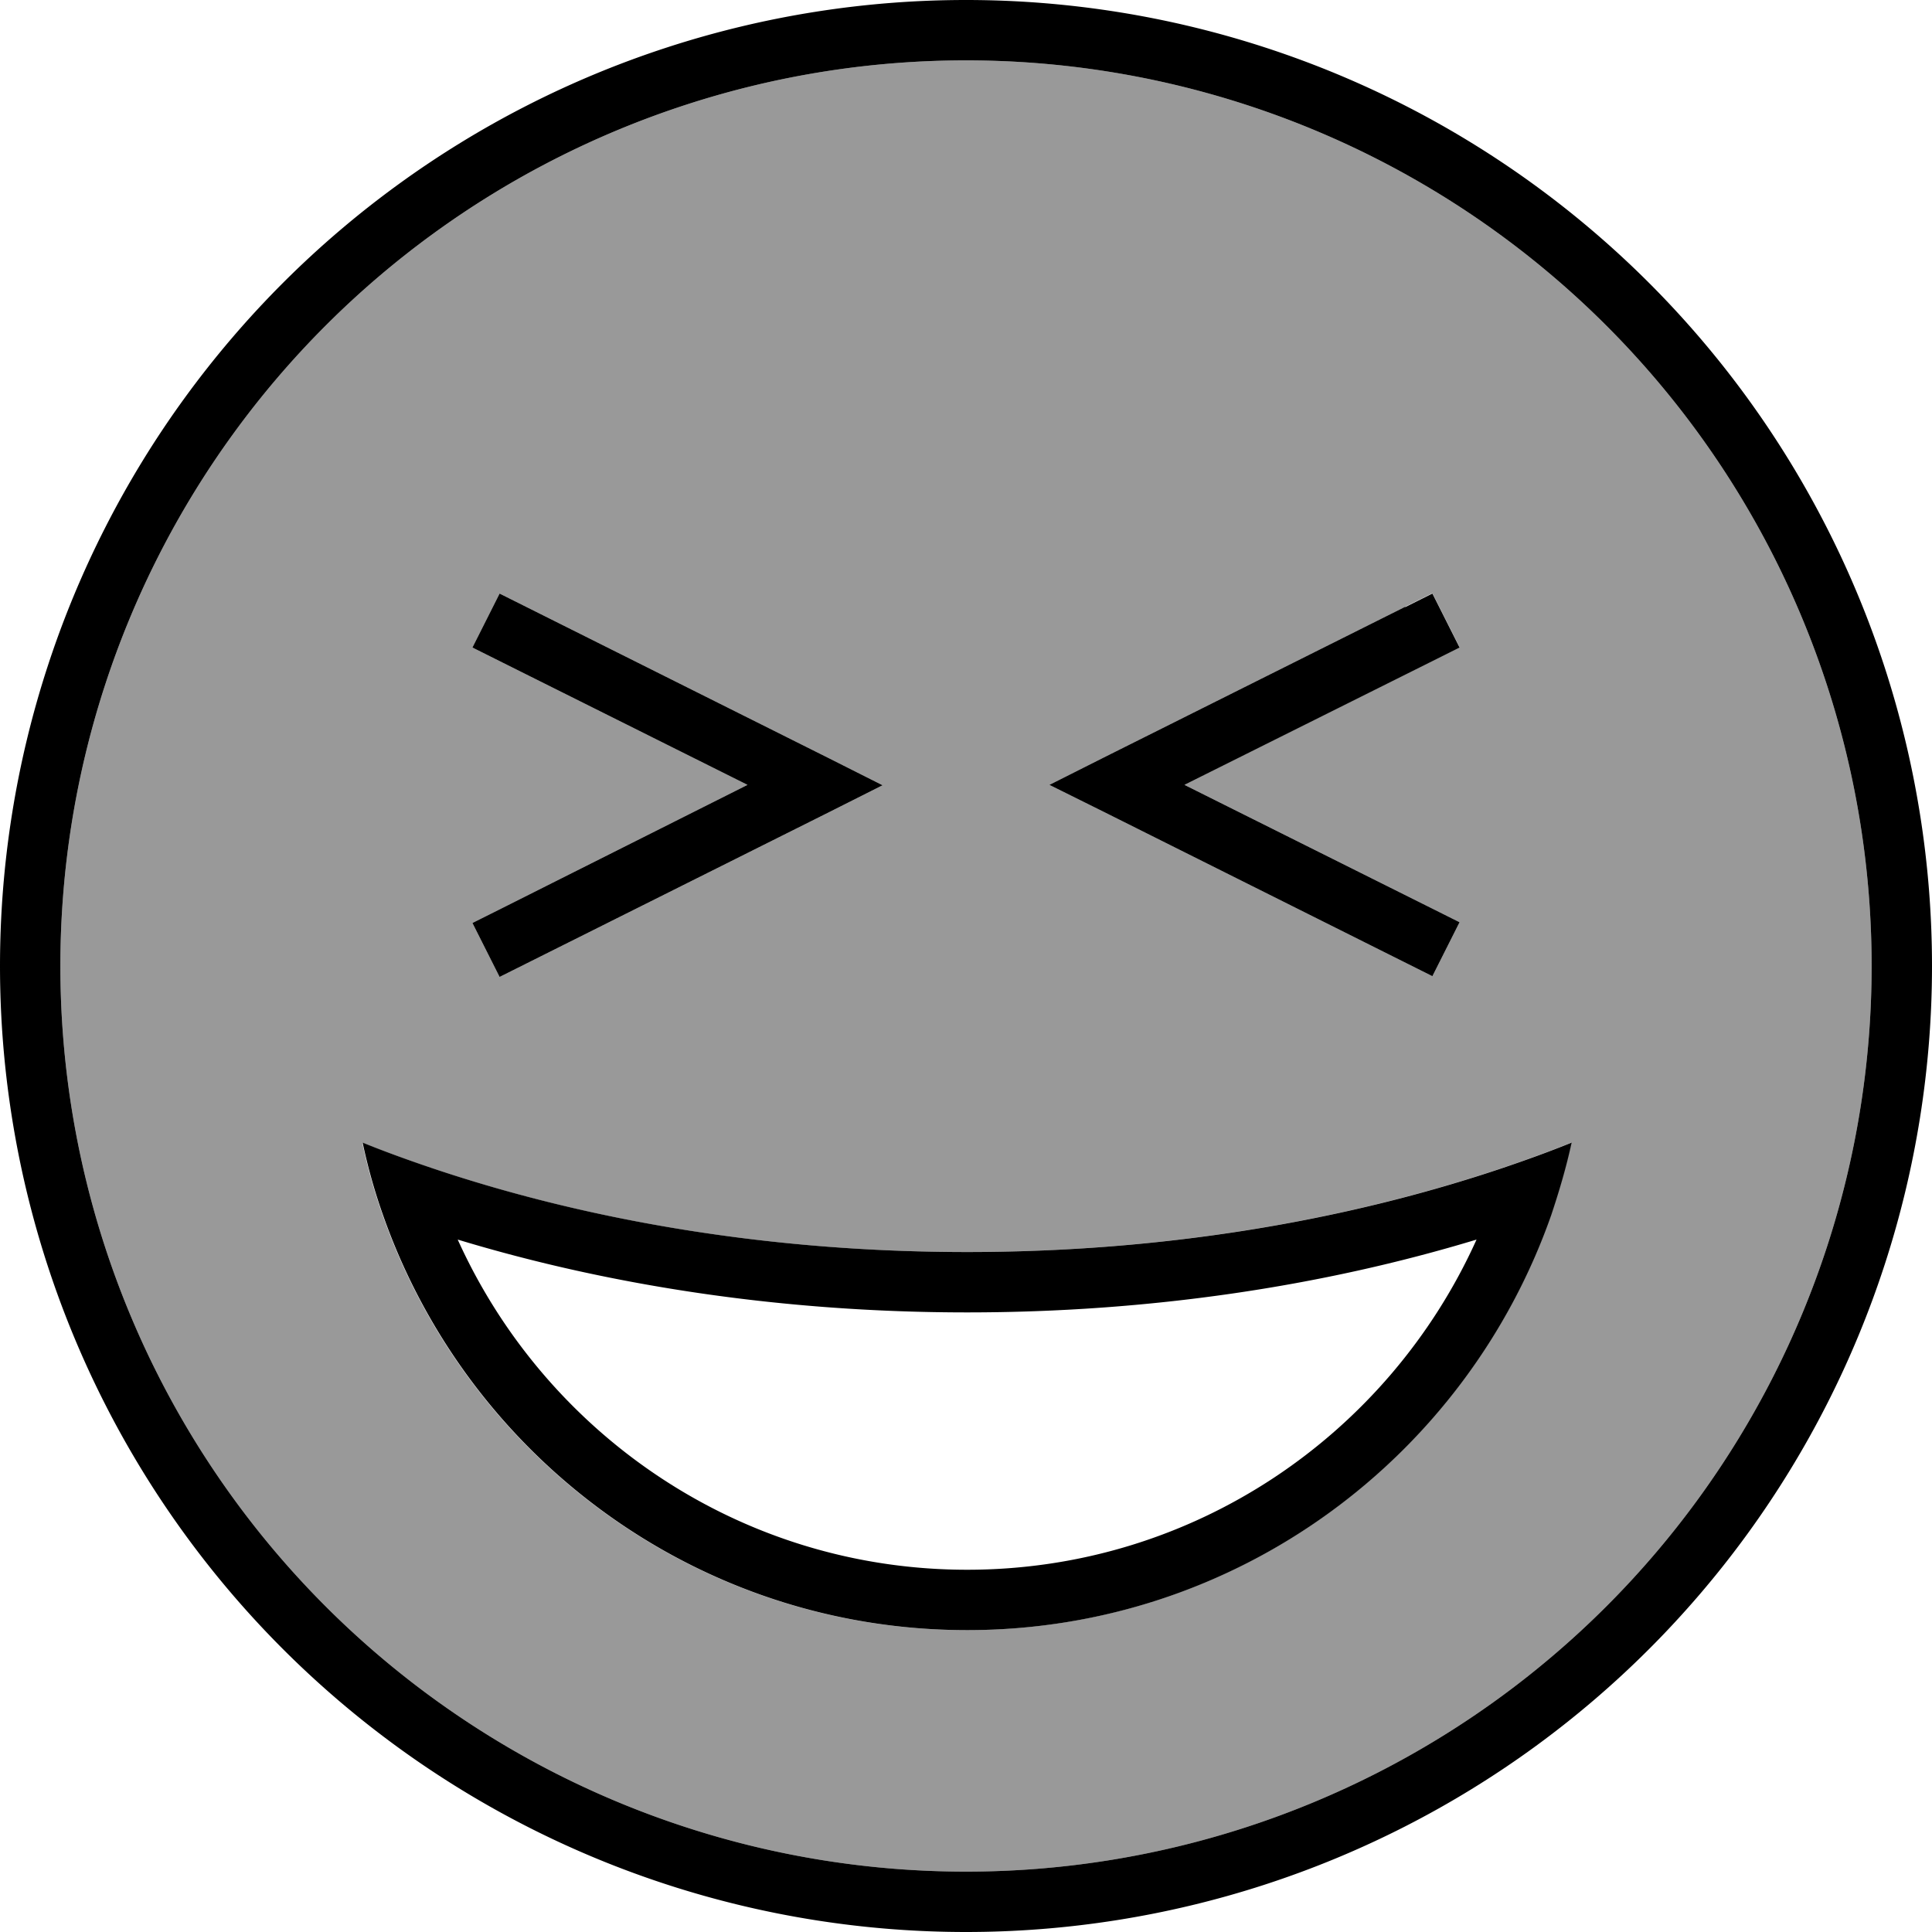
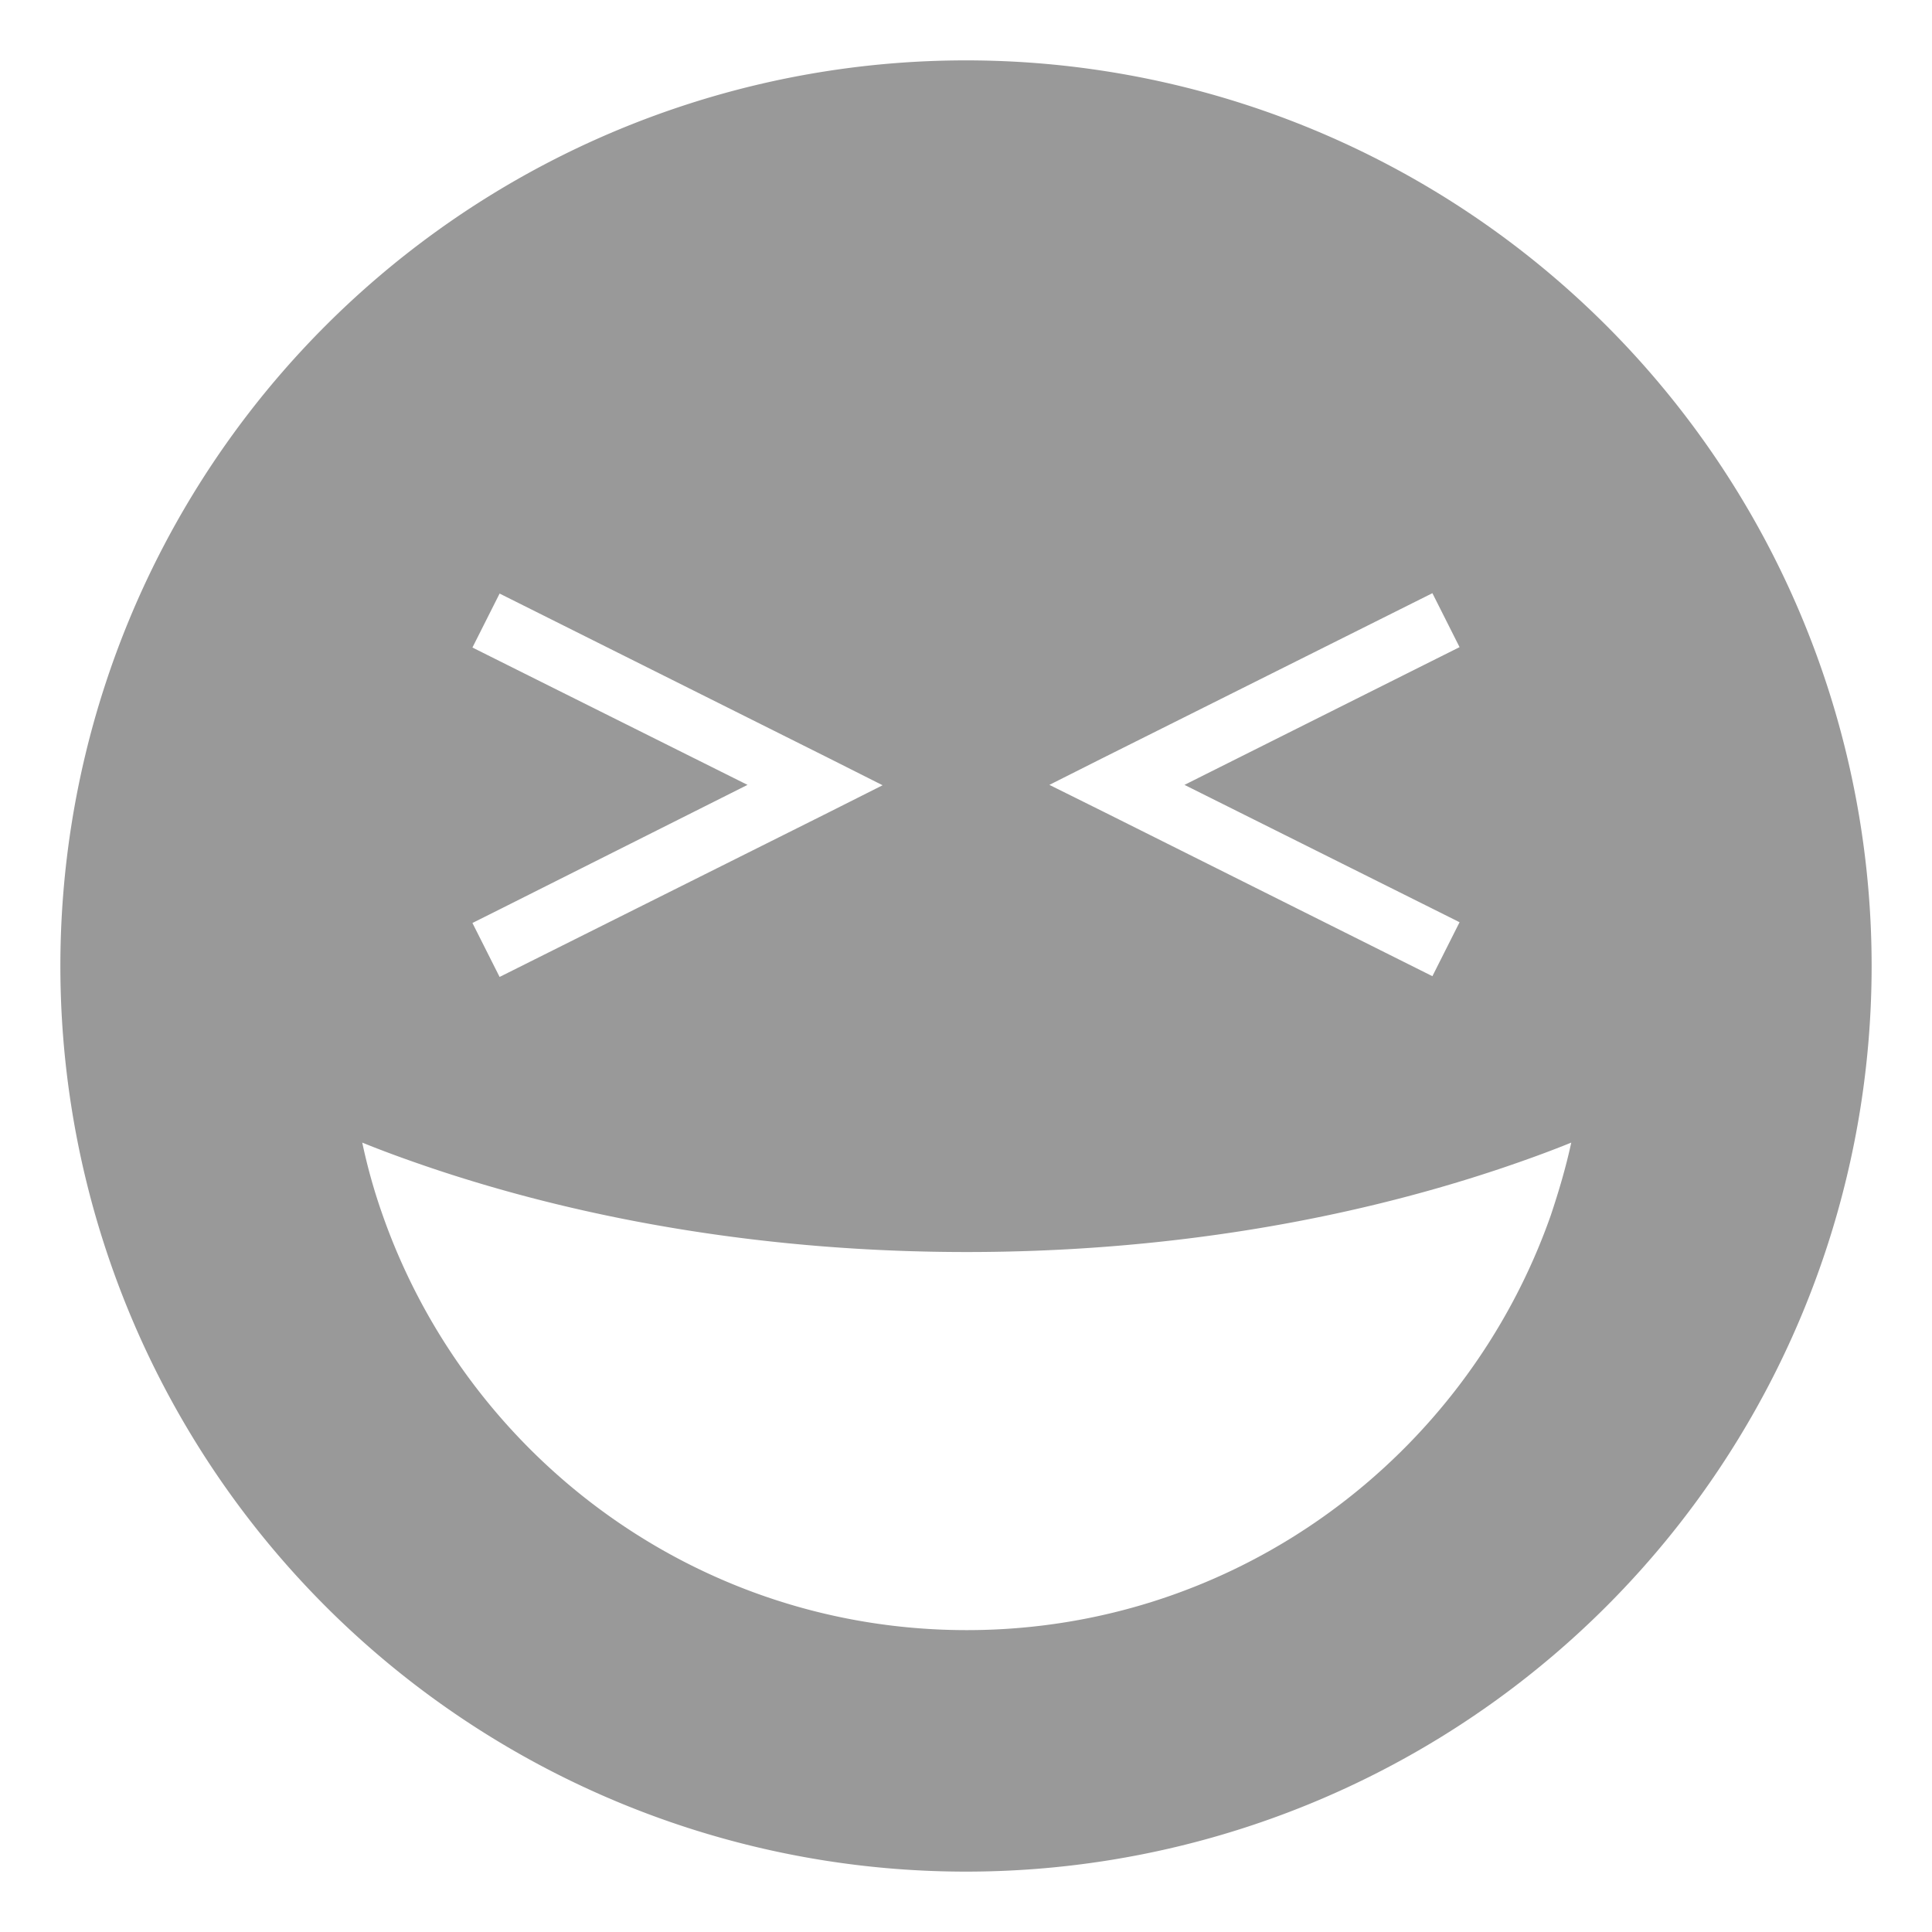
<svg xmlns="http://www.w3.org/2000/svg" viewBox="0 0 512 512">
  <defs>
    <style>.fa-secondary{opacity:.4}</style>
  </defs>
  <path class="fa-secondary" d="M16 256a240 240 0 1 0 480 0A240 240 0 1 0 16 256zm80 46.8c5.9 2.4 12 4.6 18.2 6.7c42.1 14.2 90.5 22.3 142 22.3s99.9-8.1 142-22.3c6.2-2.1 12.3-4.3 18.2-6.7c-1.4 6.5-3.3 12.9-5.4 19.2c-22.5 64.1-83.3 110-154.8 110s-132.3-45.9-154.8-110c-2.2-6.2-4-12.6-5.4-19.2zm29.2-131.2l7.2-14.3 7.2 3.6 80 40 14.3 7.2-14.3 7.2-80 40-7.2 3.6-7.2-14.3 7.2-3.6L198.1 208l-65.7-32.8-7.2-3.6zM278.1 208l14.3-7.2 80-40 7.2-3.6 7.2 14.3-7.2 3.6L313.9 208l65.7 32.8 7.2 3.6-7.2 14.3-7.2-3.6-80-40L278.1 208z" />
-   <path class="fa-primary" d="M496 256A240 240 0 1 0 16 256a240 240 0 1 0 480 0zM0 256a256 256 0 1 1 512 0A256 256 0 1 1 0 256zm256.3 91.8c-48.2 0-94.1-6.9-135-19.3c23.3 51.6 75 87.5 135 87.5s111.7-35.8 135-87.5c-40.9 12.4-86.7 19.3-135 19.3zm0-16c51.5 0 99.9-8.1 142-22.3c6.2-2.1 12.3-4.3 18.2-6.7c-1.4 6.5-3.3 12.9-5.4 19.2c-22.5 64.1-83.3 110-154.8 110s-132.3-45.9-154.8-110c-2.2-6.2-4-12.6-5.4-19.2c5.9 2.4 12 4.6 18.2 6.7c42.1 14.2 90.5 22.3 142 22.3zM132.4 157.3l7.2 3.6 80 40 14.3 7.2-14.3 7.2-80 40-7.2 3.6-7.2-14.3 7.2-3.6L198.1 208l-65.7-32.8-7.2-3.6 7.2-14.3zm240 3.6l7.2-3.6 7.2 14.3-7.2 3.6L313.9 208l65.7 32.8 7.2 3.6-7.2 14.3-7.2-3.6-80-40L278.1 208l14.3-7.2 80-40z" />
</svg>